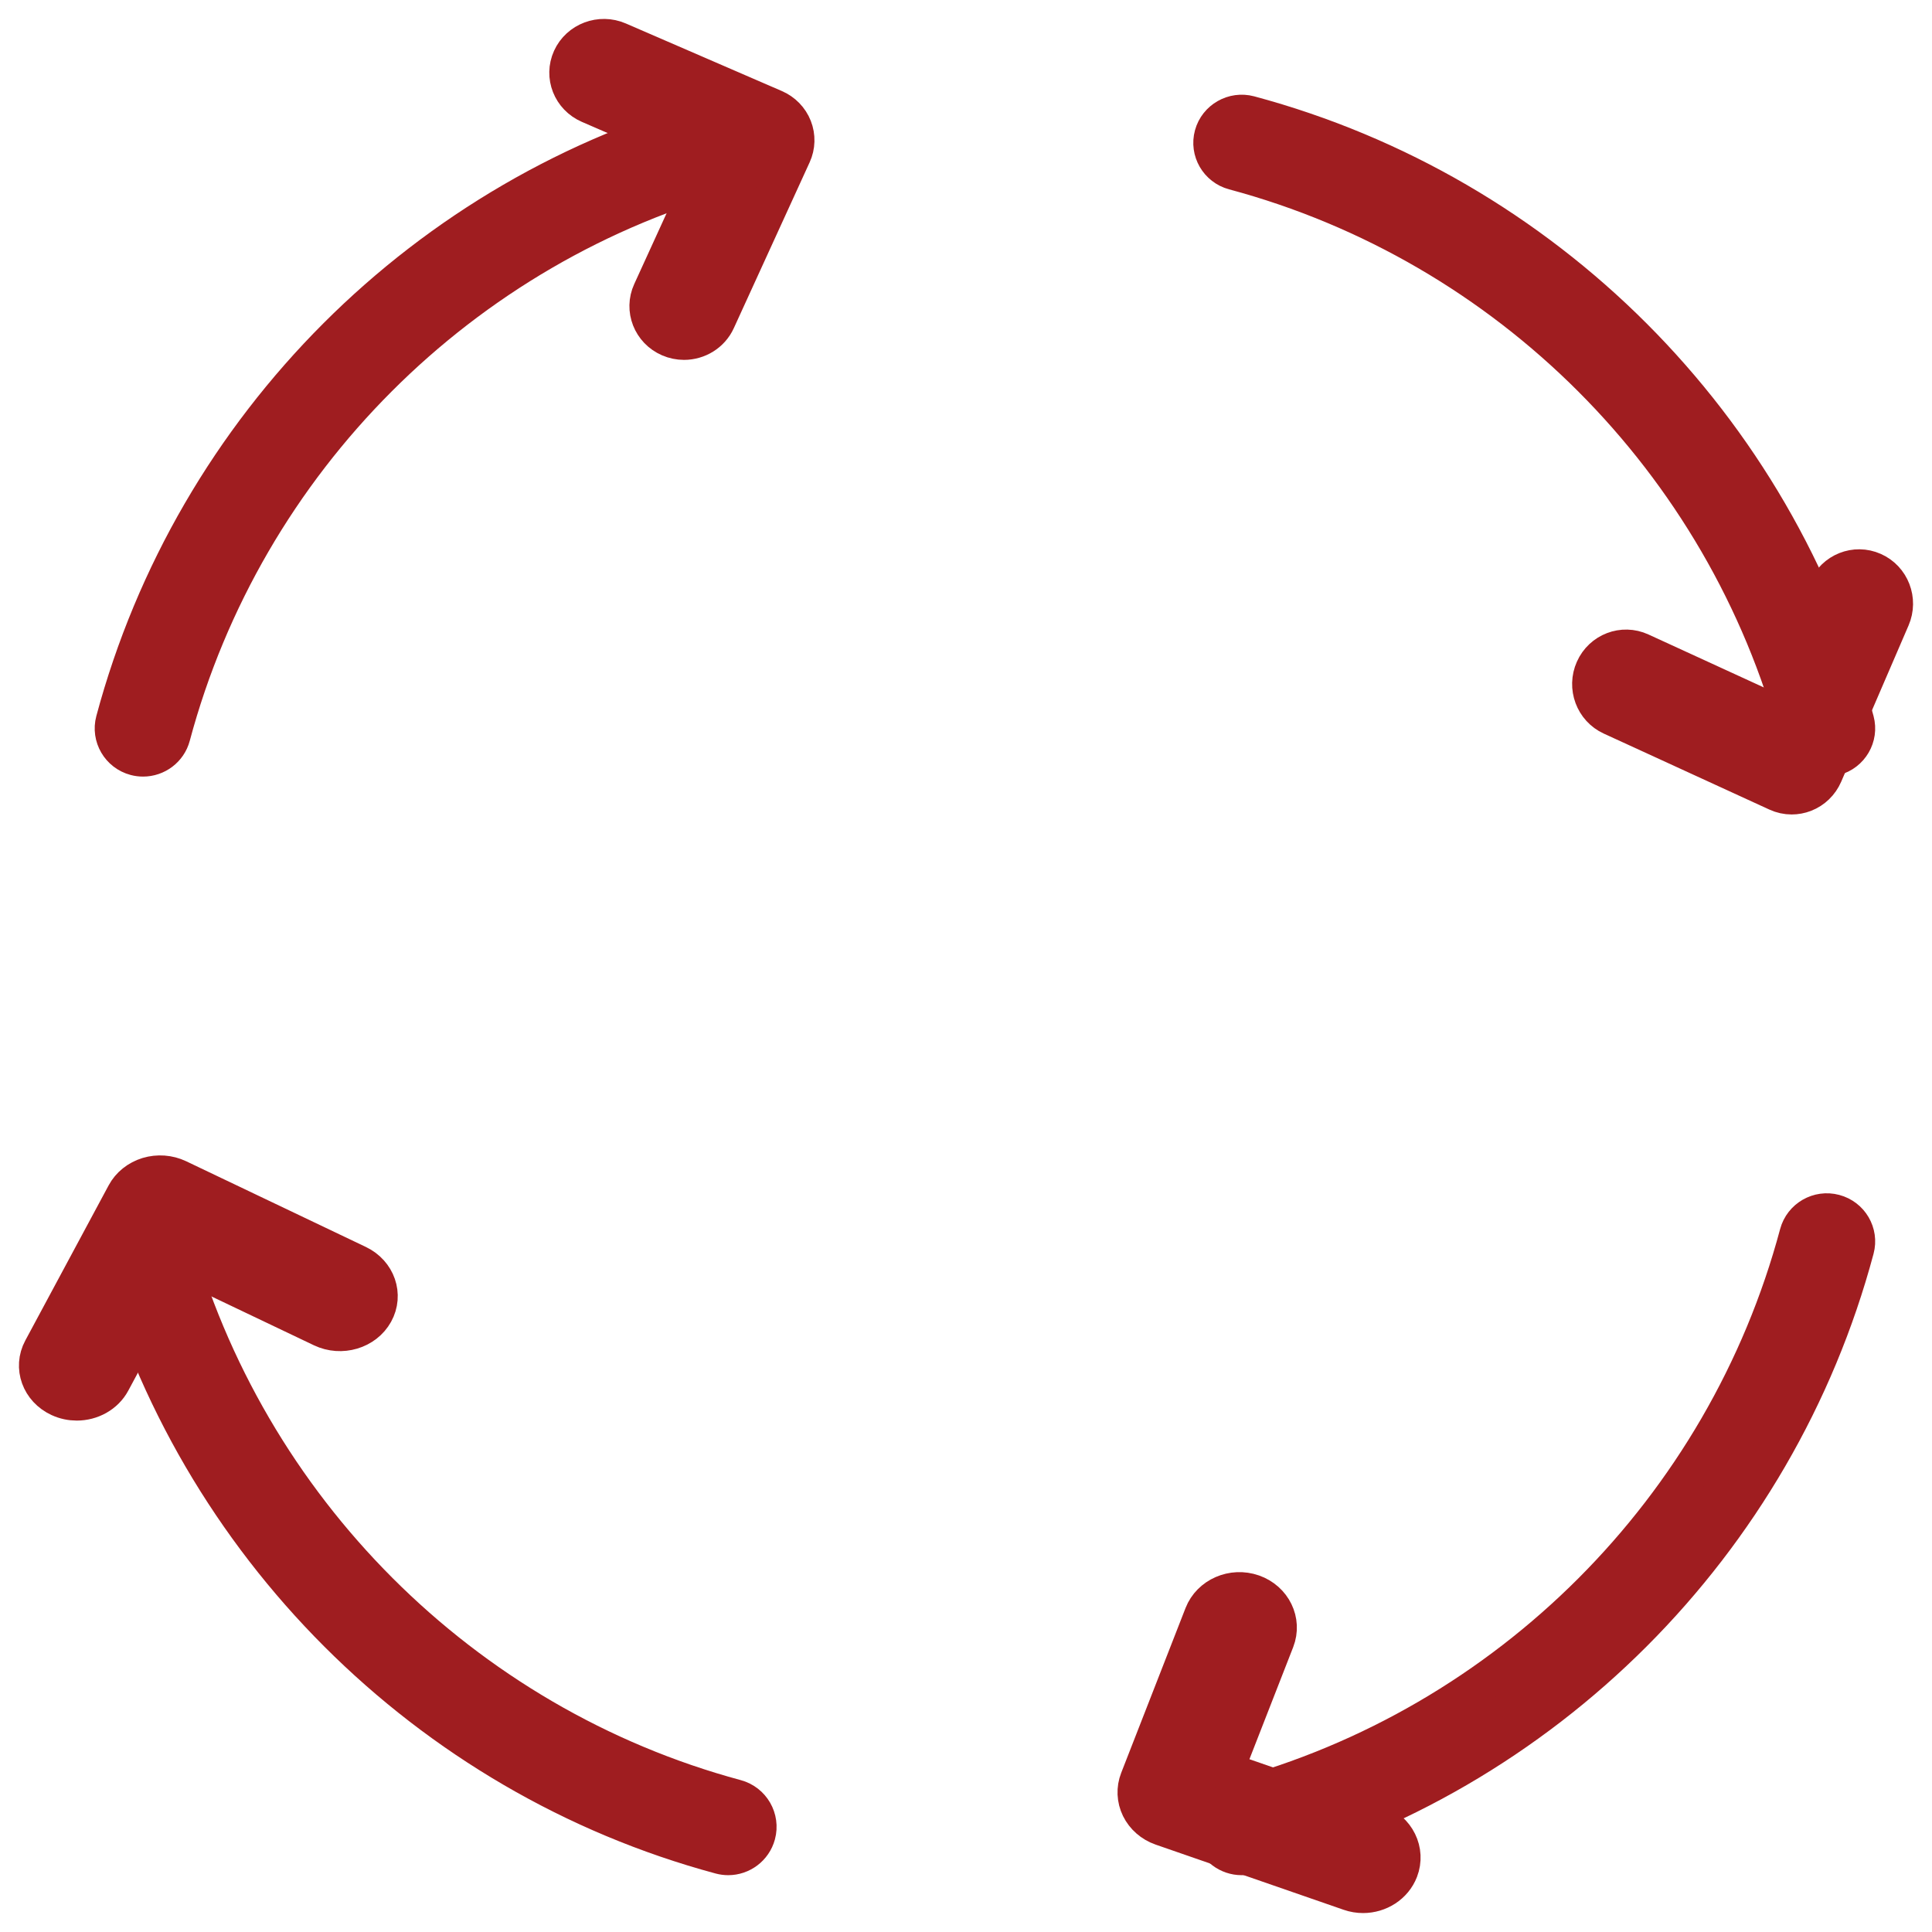
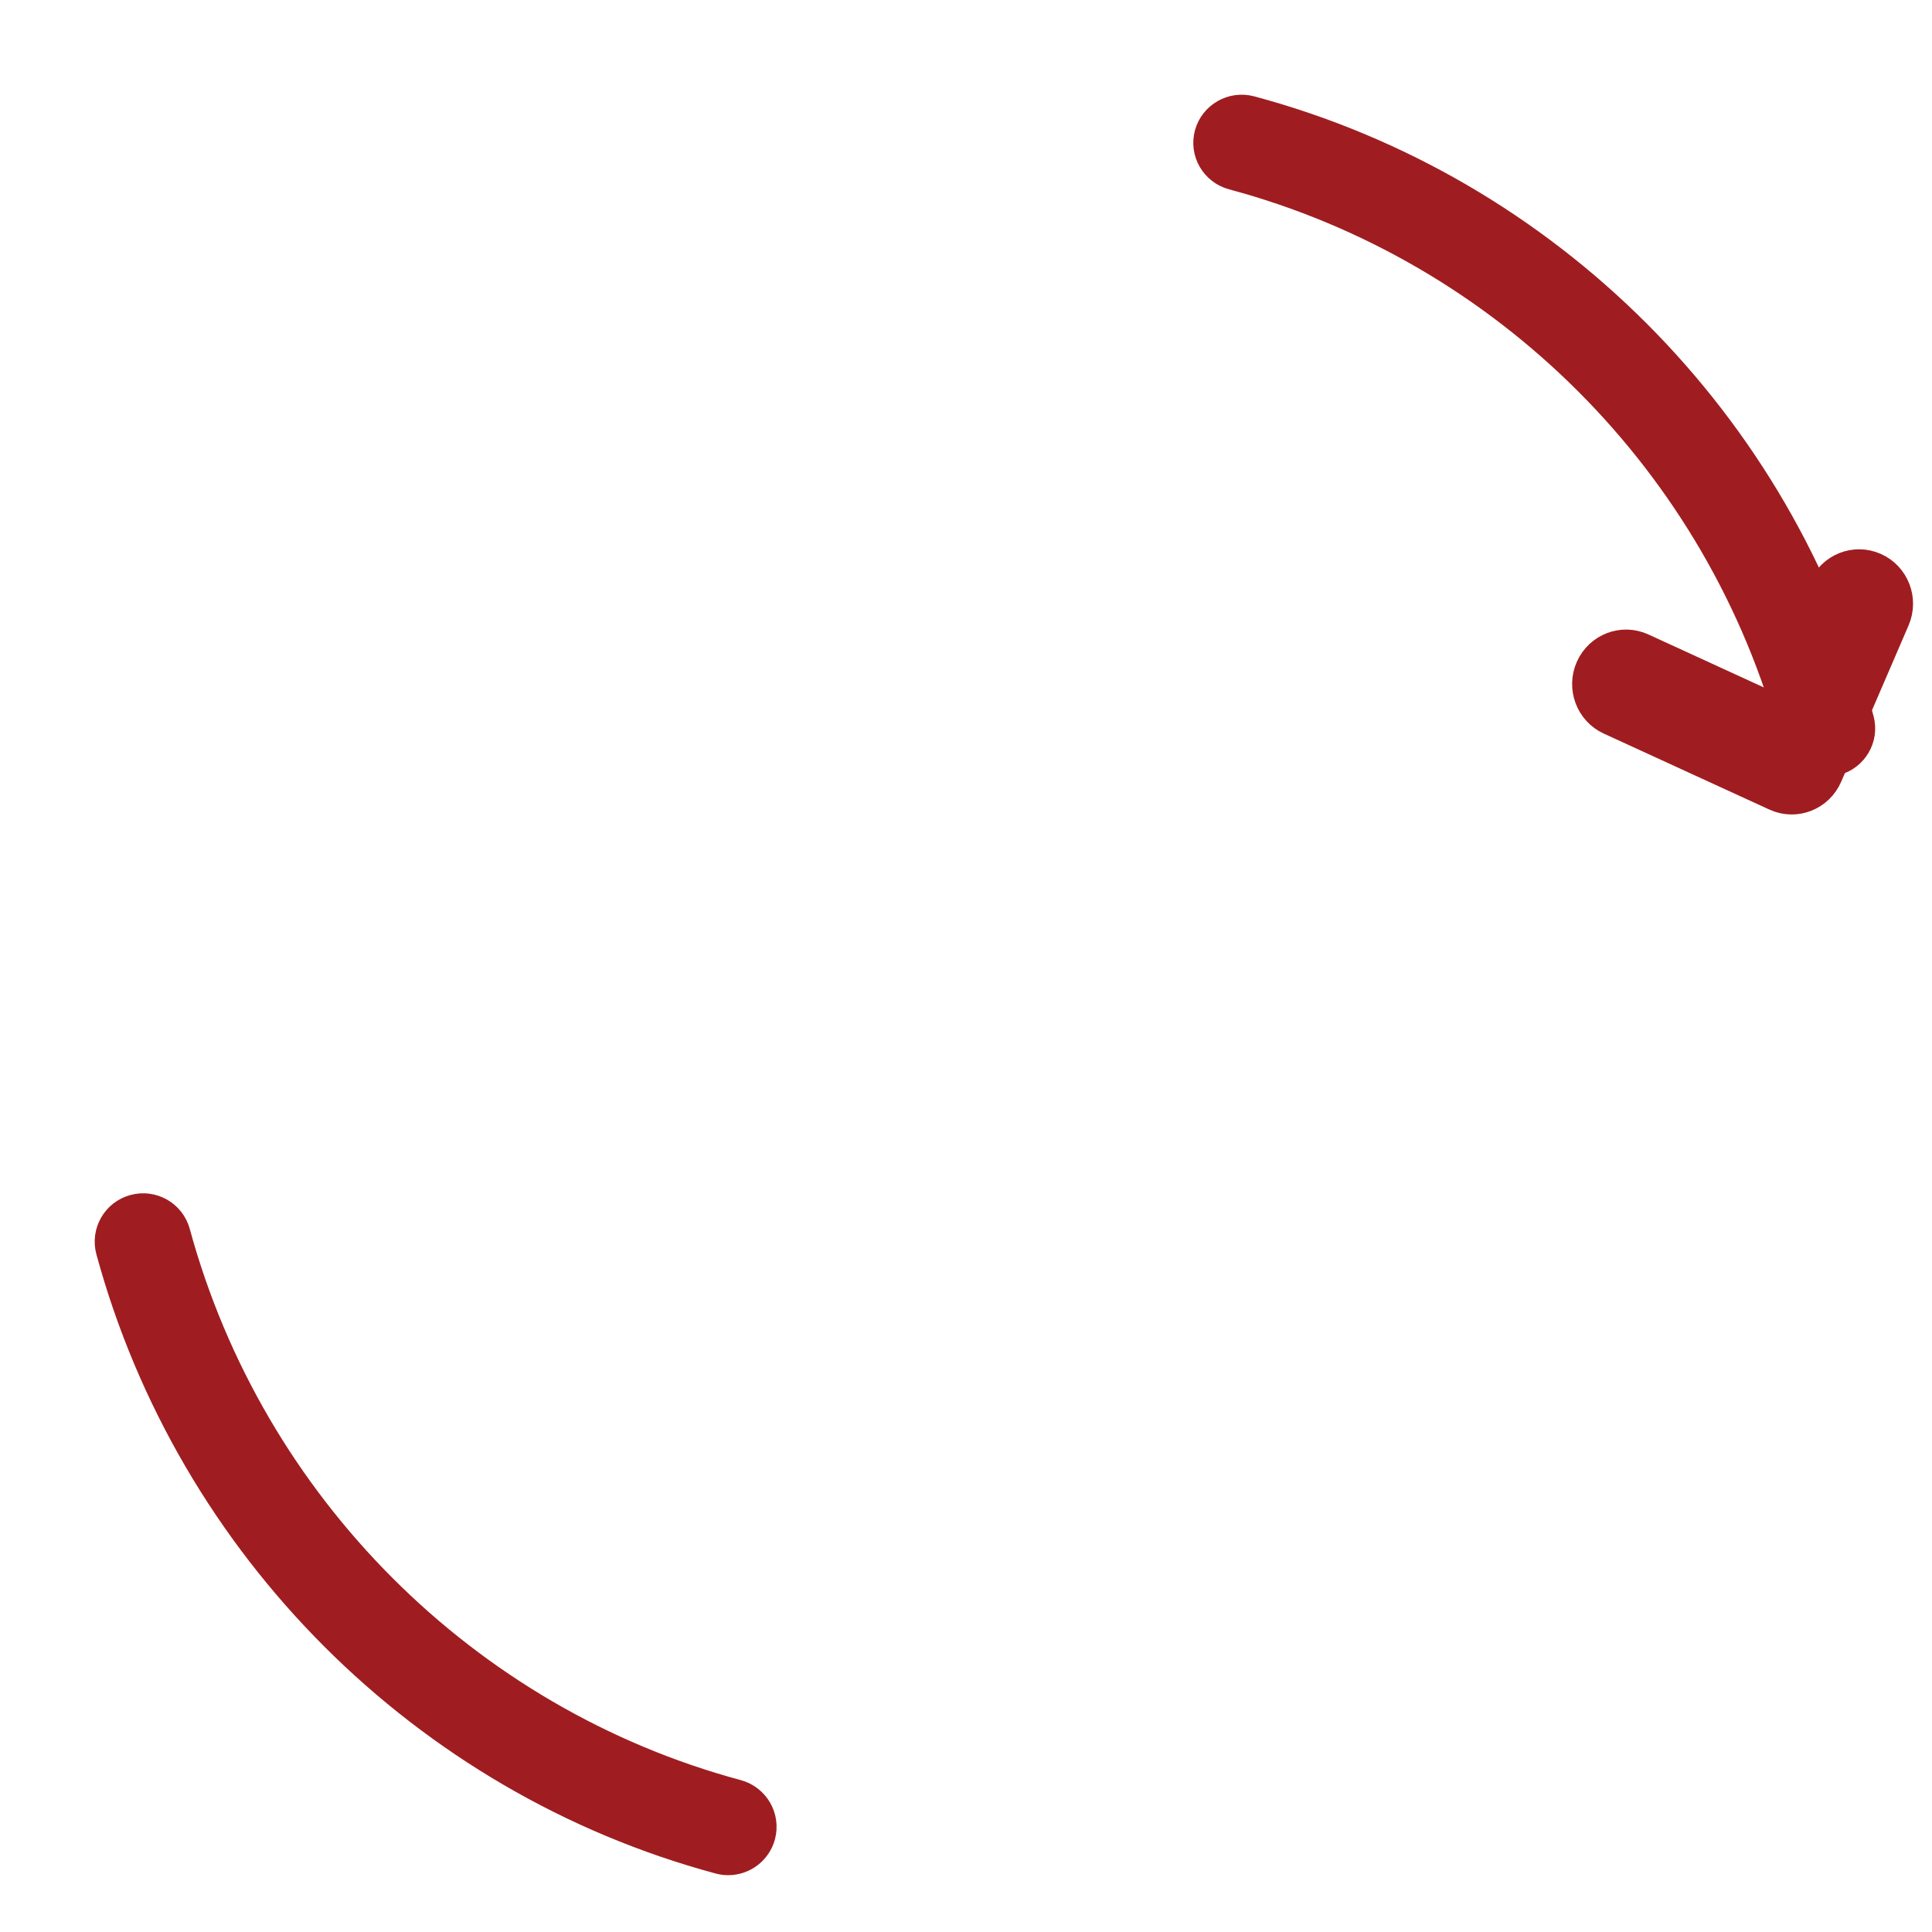
<svg xmlns="http://www.w3.org/2000/svg" width="51px" height="51px" viewBox="0 0 51 51" version="1.1">
  <title>Group 14</title>
  <g id="Page-1" stroke="none" stroke-width="1" fill="none" fill-rule="evenodd">
    <g id="SWARA-Landing-page-final" transform="translate(-930, -1122)" fill="#9F1D20" fill-rule="nonzero" stroke="#9F1D20">
      <g id="Group-14" transform="translate(931, 1123)">
-         <path d="M2.777,19 C2.711,19 2.643,18.992 2.576,18.974 C2.163,18.864 1.916,18.442 2.026,18.031 C4.111,10.245 10.24,4.113 18.022,2.026 C18.435,1.917 18.861,2.159 18.973,2.569 C19.085,2.98 18.84,3.404 18.426,3.514 C11.178,5.458 5.468,11.172 3.526,18.427 C3.434,18.772 3.12,19 2.777,19 Z" id="Path" />
        <path d="M47.224,19 C46.881,19 46.567,18.772 46.475,18.427 C44.532,11.172 38.822,5.458 31.574,3.515 C31.16,3.404 30.915,2.98 31.027,2.57 C31.139,2.159 31.567,1.917 31.978,2.026 C39.76,4.113 45.889,10.245 47.974,18.031 C48.084,18.442 47.838,18.864 47.424,18.974 C47.357,18.992 47.29,19 47.224,19 Z" id="Path" />
-         <path d="M31.775,48 C31.434,48 31.12,47.773 31.027,47.43 C30.915,47.02 31.16,46.596 31.574,46.486 C38.824,44.542 44.534,38.828 46.474,31.573 C46.585,31.161 47.01,30.916 47.423,31.026 C47.837,31.135 48.084,31.557 47.974,31.968 C45.891,39.754 39.762,45.887 31.978,47.973 C31.911,47.991 31.843,48 31.775,48 Z" id="Path" />
        <path d="M18.223,48 C18.155,48 18.087,47.991 18.02,47.973 C10.274,45.886 4.146,39.758 2.027,31.98 C1.915,31.567 2.159,31.14 2.573,31.028 C2.989,30.914 3.415,31.16 3.527,31.572 C5.502,38.82 11.21,44.53 18.425,46.474 C18.839,46.586 19.085,47.012 18.973,47.426 C18.879,47.772 18.565,48 18.223,48 Z" id="Path" />
-         <path d="M17.056,8 C16.928,8 16.797,7.974 16.673,7.92 C16.198,7.713 15.985,7.169 16.197,6.706 L17.814,3.168 L14.56,1.759 C14.085,1.553 13.87,1.011 14.081,0.547 C14.292,0.083 14.848,-0.127 15.323,0.079 L19.44,1.862 C19.669,1.961 19.848,2.145 19.937,2.372 C20.027,2.6 20.02,2.854 19.918,3.077 L17.916,7.455 C17.76,7.797 17.416,8 17.056,8 Z" id="Path" />
        <path d="M46.296,20 C46.166,20 46.036,19.972 45.915,19.916 L41.543,17.91 C41.078,17.697 40.872,17.141 41.083,16.67 C41.293,16.199 41.84,15.989 42.306,16.203 L45.825,17.818 L47.229,14.562 C47.434,14.088 47.978,13.871 48.446,14.079 C48.914,14.286 49.127,14.838 48.922,15.313 L47.143,19.439 C47.044,19.668 46.858,19.848 46.627,19.938 C46.52,19.979 46.408,20 46.296,20 Z" id="Path" />
-         <path d="M34.982,49 C34.865,49 34.747,48.981 34.632,48.941 L29.668,47.22 C29.414,47.131 29.208,46.951 29.094,46.719 C28.98,46.486 28.969,46.22 29.063,45.98 L30.761,41.63 C30.956,41.131 31.541,40.876 32.069,41.06 C32.596,41.245 32.866,41.799 32.671,42.299 L31.327,45.741 L35.332,47.13 C35.859,47.313 36.131,47.867 35.938,48.367 C35.787,48.757 35.397,49 34.982,49 Z" id="Path" />
-         <path d="M1.027,36 C0.873,36 0.717,35.968 0.57,35.9 C0.062,35.666 -0.145,35.094 0.108,34.623 L2.308,30.528 C2.43,30.3 2.646,30.127 2.907,30.047 C3.169,29.968 3.454,29.989 3.698,30.105 L8.443,32.368 C8.947,32.609 9.145,33.183 8.886,33.65 C8.627,34.118 8.007,34.301 7.502,34.061 L3.683,32.24 L1.947,35.471 C1.768,35.806 1.404,36 1.027,36 Z" id="Path" />
      </g>
    </g>
  </g>
</svg>